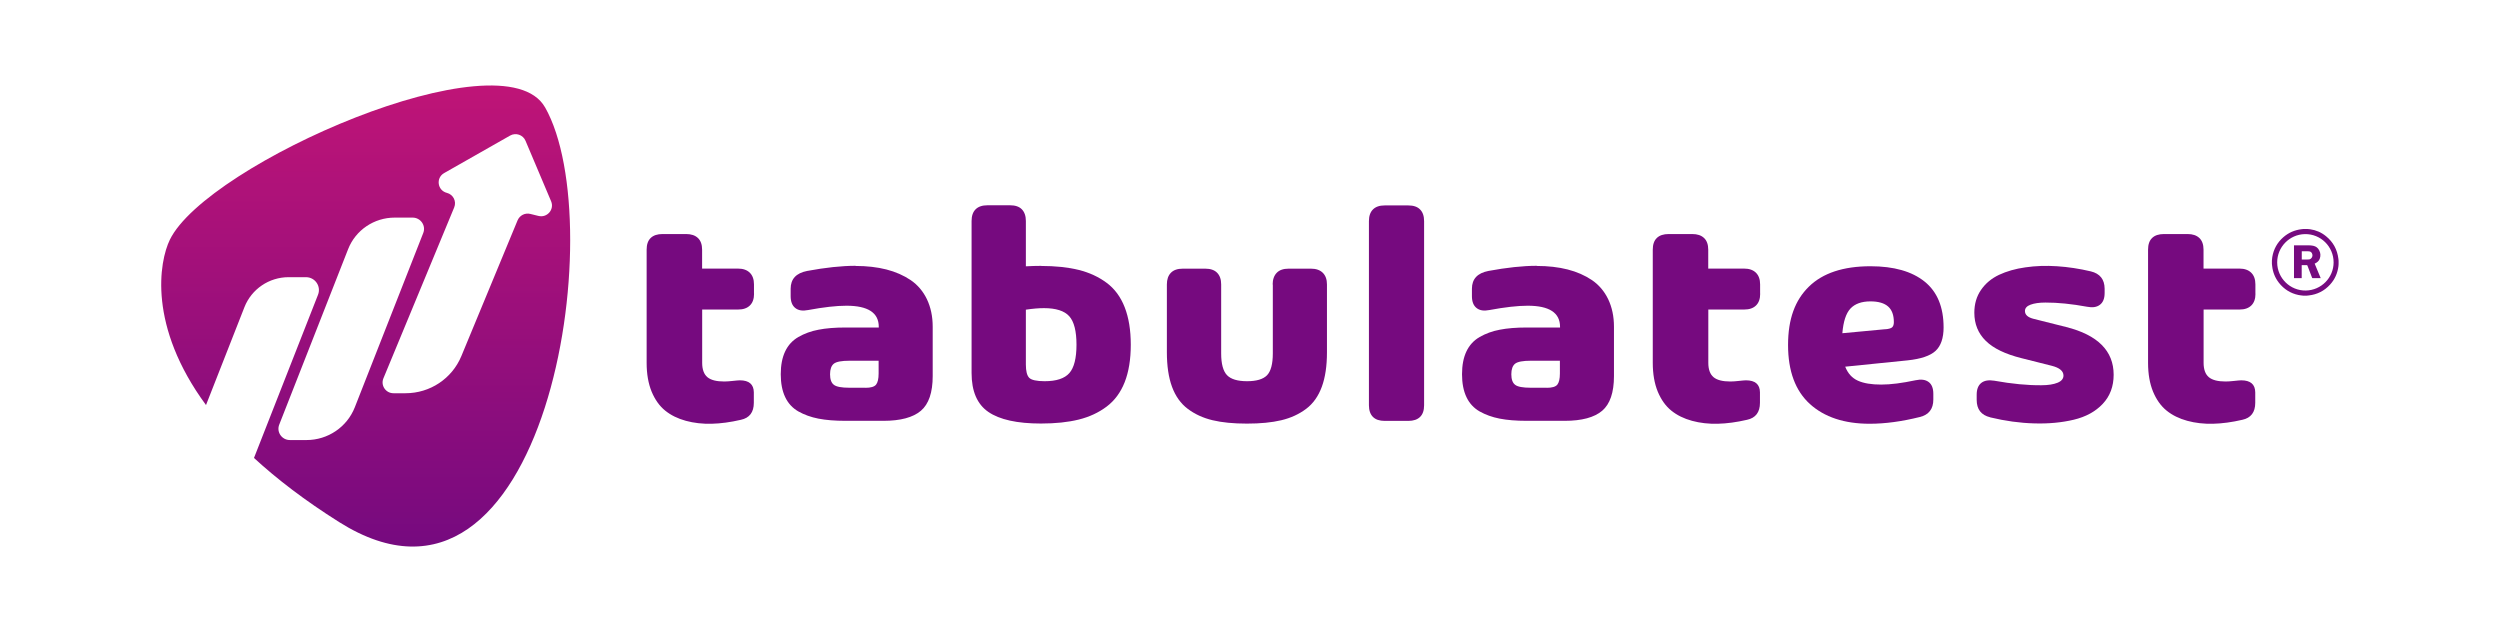
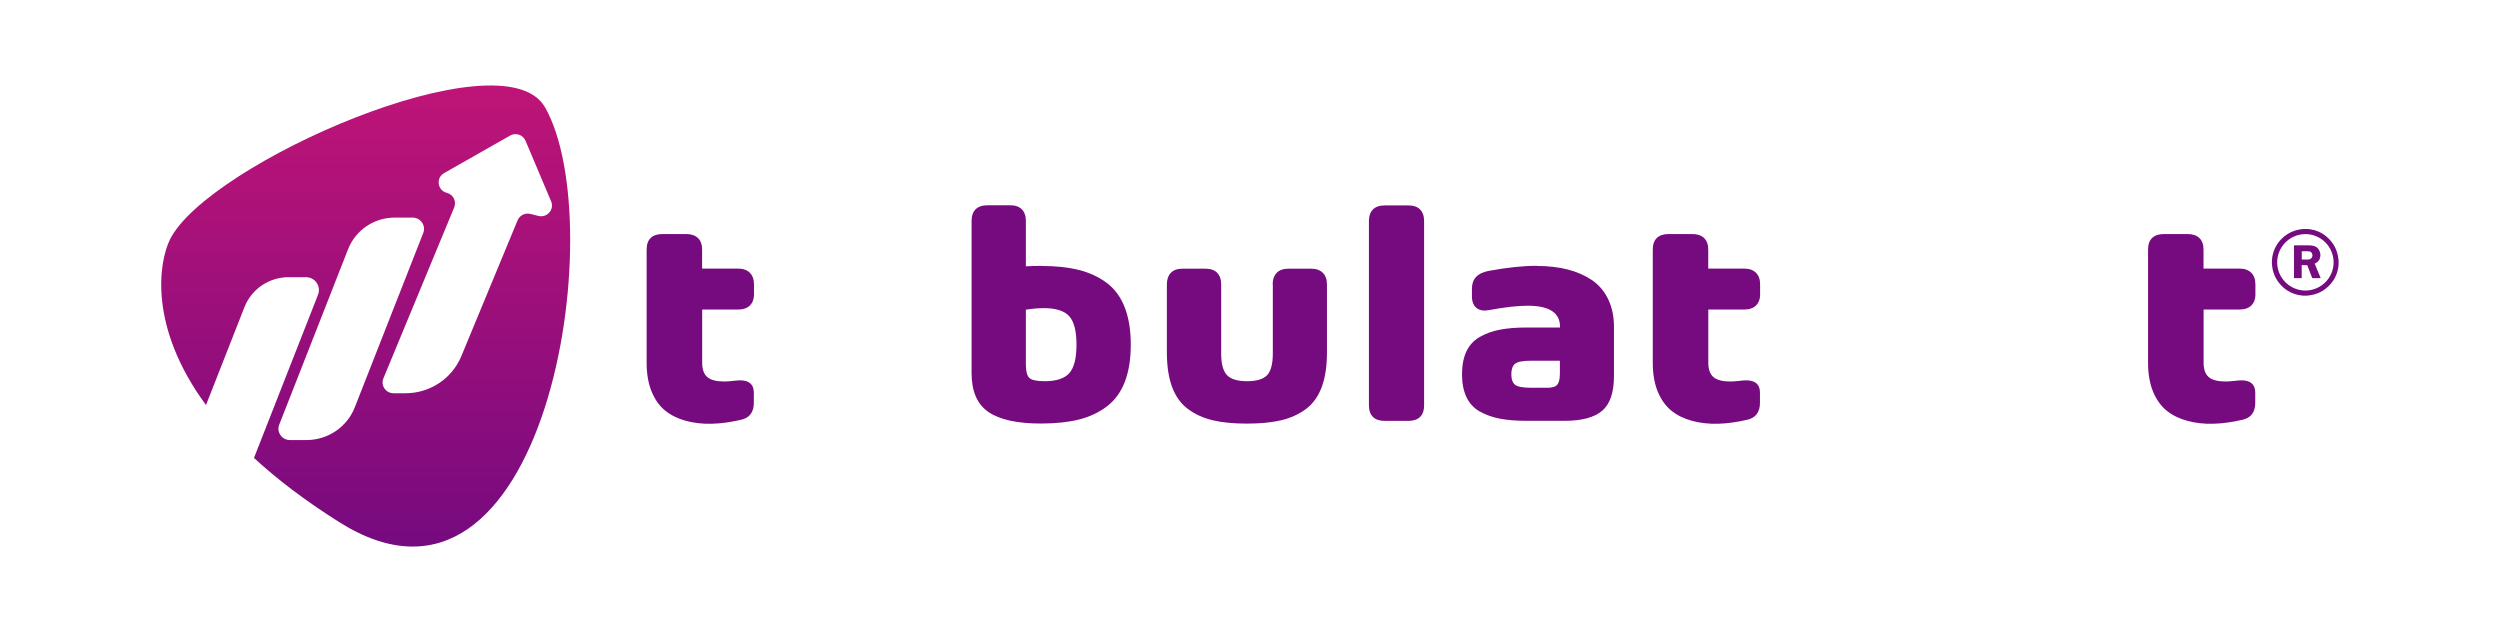
<svg xmlns="http://www.w3.org/2000/svg" id="Capa_1" data-name="Capa 1" viewBox="0 0 340.76 86.15">
  <defs>
    <style>
      .cls-1 {
        fill: #760a7f;
      }

      .cls-2 {
        fill: url(#Degradado_sin_nombre_3);
      }
    </style>
    <linearGradient id="Degradado_sin_nombre_3" data-name="Degradado sin nombre 3" x1="49.85" y1="11.65" x2="49.85" y2="74.5" gradientUnits="userSpaceOnUse">
      <stop offset="0" stop-color="#bf1477" />
      <stop offset="1" stop-color="#760a7f" />
    </linearGradient>
  </defs>
  <g>
    <path class="cls-1" d="m102.78,40.04c0,.7-.19,1.23-.57,1.6-.38.37-.91.55-1.6.55h-4.9v7.27c0,.9.24,1.55.71,1.95.48.4,1.24.59,2.3.59.32,0,.71-.03,1.17-.08.46-.05.78-.08.96-.08,1.25,0,1.89.55,1.9,1.64v1.43c0,1.28-.59,2.06-1.76,2.31-1.42.33-2.75.51-3.99.54-1.24.03-2.41-.1-3.51-.4-1.1-.3-2.04-.76-2.82-1.39-.78-.63-1.39-1.49-1.85-2.59-.45-1.1-.68-2.41-.68-3.92v-15.43c0-.7.18-1.23.55-1.59.37-.36.91-.54,1.62-.54h3.22c.69,0,1.22.18,1.6.54.38.36.57.89.57,1.59v2.58h4.9c.69,0,1.22.19,1.6.56.38.38.57.9.57,1.59v1.27Z" />
-     <path class="cls-1" d="m116.6,36.25c1.56,0,2.96.16,4.22.48,1.25.32,2.36.81,3.31,1.45.95.65,1.69,1.52,2.21,2.6.52,1.09.79,2.34.79,3.76v6.72c0,2.24-.54,3.82-1.61,4.73-1.07.91-2.78,1.37-5.1,1.37h-5.19c-1.43,0-2.66-.1-3.68-.3-1.02-.2-1.93-.53-2.73-.98-.8-.46-1.4-1.11-1.8-1.96-.4-.85-.6-1.88-.6-3.11s.2-2.27.6-3.11c.4-.85,1-1.5,1.81-1.97.81-.46,1.72-.8,2.74-.99,1.02-.2,2.24-.3,3.66-.3h4.55v-.1c0-1.91-1.47-2.87-4.4-2.87-1.39,0-3.13.2-5.23.59-.74.15-1.33.06-1.75-.28-.42-.33-.63-.87-.63-1.61v-1.02c0-1.32.75-2.13,2.25-2.42,2.48-.46,4.68-.7,6.59-.7Zm1.36,16.61c.73,0,1.21-.14,1.45-.43.23-.29.35-.79.35-1.52v-1.74h-3.97c-1.07,0-1.78.13-2.13.4-.34.27-.52.75-.52,1.44s.17,1.18.52,1.44c.34.27,1.05.4,2.11.4h2.19Z" />
    <path class="cls-1" d="m141.89,36.25c1.97,0,3.68.18,5.14.54,1.45.36,2.72.95,3.81,1.76,1.09.81,1.91,1.92,2.46,3.33.55,1.41.83,3.11.83,5.11s-.28,3.7-.83,5.1c-.55,1.4-1.37,2.51-2.46,3.33-1.09.82-2.36,1.41-3.81,1.77-1.45.36-3.17.54-5.14.54-3.25,0-5.64-.53-7.17-1.58-1.53-1.05-2.29-2.82-2.29-5.31v-20.71c0-.7.18-1.23.55-1.6.37-.37.91-.55,1.62-.55h3.08c.7,0,1.24.18,1.6.55s.55.9.55,1.6v6.17c.72-.04,1.41-.06,2.07-.06Zm.5,15.71c1.6,0,2.72-.37,3.37-1.11.65-.74.97-2.03.97-3.87s-.33-3.15-.99-3.88c-.66-.73-1.81-1.1-3.45-1.1-.7,0-1.52.07-2.46.21v7.48c0,.89.15,1.49.45,1.8.3.31,1.01.47,2.11.47Z" />
    <path class="cls-1" d="m173.47,38.77c0-.68.19-1.21.56-1.59.37-.38.91-.56,1.61-.56h3.06c.69,0,1.22.19,1.6.56.38.38.57.9.57,1.59v9.24c0,1.86-.23,3.43-.7,4.71-.47,1.28-1.18,2.29-2.14,3.01-.96.72-2.08,1.24-3.38,1.55-1.3.31-2.86.46-4.69.46s-3.39-.15-4.68-.46c-1.29-.31-2.41-.82-3.38-1.55-.96-.72-1.68-1.73-2.15-3.01-.47-1.28-.7-2.85-.7-4.71v-9.24c0-.68.18-1.21.55-1.59.37-.38.91-.56,1.62-.56h3.08c.7,0,1.24.19,1.6.56.37.38.55.9.55,1.59v9.4c0,1.43.27,2.42.8,2.97.53.55,1.44.82,2.73.82s2.19-.27,2.72-.81c.52-.54.79-1.53.79-2.98v-9.4Z" />
    <path class="cls-1" d="m186.59,30.15c0-.7.18-1.23.55-1.6s.9-.55,1.6-.55h3.22c.7,0,1.24.18,1.6.55.37.37.55.9.55,1.6v25.09c0,.7-.18,1.23-.55,1.59s-.9.54-1.6.54h-3.22c-.7,0-1.24-.18-1.6-.54s-.55-.89-.55-1.59v-25.09Z" />
    <path class="cls-1" d="m209.46,36.25c1.56,0,2.96.16,4.22.48,1.25.32,2.36.81,3.31,1.45.95.65,1.69,1.52,2.21,2.6.52,1.09.79,2.34.79,3.76v6.72c0,2.24-.54,3.82-1.61,4.73-1.07.91-2.78,1.37-5.1,1.37h-5.19c-1.43,0-2.66-.1-3.68-.3-1.02-.2-1.93-.53-2.73-.98-.8-.46-1.4-1.11-1.8-1.96-.4-.85-.6-1.88-.6-3.11s.2-2.27.6-3.11c.4-.85,1-1.5,1.81-1.97.81-.46,1.72-.8,2.74-.99,1.02-.2,2.24-.3,3.66-.3h4.55v-.1c0-1.91-1.47-2.87-4.4-2.87-1.39,0-3.13.2-5.23.59-.74.15-1.33.06-1.75-.28-.42-.33-.63-.87-.63-1.61v-1.02c0-1.32.75-2.13,2.25-2.42,2.48-.46,4.68-.7,6.59-.7Zm1.36,16.61c.73,0,1.21-.14,1.45-.43.23-.29.35-.79.35-1.52v-1.74h-3.97c-1.07,0-1.78.13-2.13.4-.34.27-.52.75-.52,1.44s.17,1.18.52,1.44c.34.27,1.05.4,2.11.4h2.19Z" />
    <path class="cls-1" d="m239.92,40.04c0,.7-.19,1.23-.57,1.6-.38.37-.91.55-1.6.55h-4.9v7.27c0,.9.24,1.55.71,1.95.48.4,1.24.59,2.3.59.32,0,.71-.03,1.17-.08.46-.05.78-.08.96-.08,1.25,0,1.89.55,1.9,1.64v1.43c0,1.28-.59,2.06-1.76,2.31-1.42.33-2.75.51-3.99.54-1.24.03-2.41-.1-3.51-.4-1.1-.3-2.04-.76-2.82-1.39-.78-.63-1.39-1.49-1.85-2.59-.45-1.1-.68-2.41-.68-3.92v-15.43c0-.7.18-1.23.55-1.59.37-.36.91-.54,1.62-.54h3.22c.69,0,1.22.18,1.6.54.38.36.57.89.57,1.59v2.58h4.9c.69,0,1.22.19,1.6.56.38.38.57.9.57,1.59v1.27Z" />
-     <path class="cls-1" d="m264.92,44.61c0,1.47-.37,2.55-1.1,3.22-.73.67-2,1.1-3.82,1.29l-8.49.86c.36.92.93,1.55,1.73,1.91.79.36,1.85.53,3.17.53s2.84-.2,4.69-.59c.74-.16,1.33-.09,1.77.23.43.31.65.85.65,1.62v.78c0,1.28-.61,2.08-1.84,2.38-2.45.61-4.73.92-6.84.92-3.44,0-6.16-.9-8.14-2.69-1.98-1.8-2.98-4.48-2.98-8.04s.95-6.11,2.84-7.96c1.89-1.85,4.69-2.78,8.4-2.78,3.18,0,5.64.7,7.37,2.09,1.73,1.39,2.59,3.48,2.59,6.25Zm-7.92.27c.45-.04.76-.13.91-.27.15-.14.23-.37.23-.7,0-.96-.26-1.67-.78-2.13-.52-.46-1.32-.7-2.41-.7-1.21,0-2.12.33-2.73.98-.61.66-.97,1.78-1.1,3.36l5.87-.55Z" />
-     <path class="cls-1" d="m271.27,56.88c-1.23-.3-1.84-1.09-1.84-2.38v-.7c0-.74.21-1.27.62-1.6.41-.33,1-.43,1.76-.31,1.23.22,2.37.38,3.43.48,1.06.1,2.06.15,3,.14.94,0,1.67-.12,2.21-.34.54-.22.81-.55.81-.98,0-.61-.53-1.06-1.59-1.33l-4.13-1.04c-2.2-.55-3.83-1.33-4.87-2.36-1.04-1.02-1.56-2.3-1.56-3.83,0-1.19.3-2.23.91-3.11.61-.89,1.43-1.57,2.46-2.06,1.03-.48,2.23-.83,3.6-1.02,1.36-.2,2.8-.25,4.31-.15,1.51.1,3.04.33,4.6.7,1.24.3,1.87,1.09,1.88,2.36v.59c0,.74-.21,1.27-.64,1.6-.43.33-1.01.42-1.76.27-1.02-.19-2.01-.33-2.97-.43-.96-.1-1.86-.14-2.7-.14s-1.52.1-2.03.29c-.51.19-.76.48-.76.86,0,.52.39.87,1.18,1.07l4.42,1.11c4.33,1.09,6.49,3.26,6.49,6.51,0,1.6-.5,2.92-1.49,3.97-.99,1.05-2.31,1.77-3.95,2.16-1.64.39-3.44.56-5.39.5-1.96-.05-3.95-.33-5.99-.82Z" />
    <path class="cls-1" d="m307.43,40.04c0,.7-.19,1.23-.57,1.6-.38.37-.91.55-1.6.55h-4.9v7.27c0,.9.24,1.55.71,1.95.48.4,1.24.59,2.3.59.32,0,.71-.03,1.17-.08.46-.05.78-.08.96-.08,1.25,0,1.89.55,1.9,1.64v1.43c0,1.28-.59,2.06-1.76,2.31-1.42.33-2.75.51-3.99.54-1.24.03-2.41-.1-3.51-.4-1.1-.3-2.04-.76-2.82-1.39-.78-.63-1.39-1.49-1.85-2.59-.45-1.1-.68-2.41-.68-3.92v-15.43c0-.7.18-1.23.55-1.59.37-.36.91-.54,1.62-.54h3.22c.69,0,1.22.18,1.6.54.38.36.57.89.57,1.59v2.58h4.9c.69,0,1.22.19,1.6.56.38.38.57.9.57,1.59v1.27Z" />
  </g>
  <path class="cls-2" d="m74.29,14.63c-5.72-10.05-46.13,7.73-51.14,18.05-1.45,2.99-3,11.75,4.93,22.53l5.24-13.35c.97-2.46,3.36-4.08,6.02-4.08h2.36c1.25,0,2.1,1.24,1.65,2.39l-8.73,22.25c3.11,2.86,6.93,5.8,11.62,8.75,28.19,17.75,37.17-40.51,28.05-56.55Zm-32.52,45.35h-2.26c-1.09,0-1.85-1.09-1.45-2.1l9.39-23.92c1.02-2.6,3.54-4.3,6.35-4.3h2.44c1.09,0,1.85,1.09,1.45,2.1l-9.33,23.76c-1.06,2.69-3.67,4.46-6.58,4.46Zm31.61-30.55l-1.09-.27c-.72-.18-1.45.19-1.74.87l-7.67,18.52c-1.27,3.06-4.27,5.05-7.6,5.05h-1.65c-1.05,0-1.77-1.06-1.37-2.03l9.65-23.3c.34-.83-.13-1.76-1-1.98h0c-1.29-.33-1.53-2.04-.37-2.7l8.99-5.11c.77-.44,1.76-.11,2.1.71l3.49,8.25c.47,1.12-.55,2.29-1.73,1.99Z" />
  <g>
    <path class="cls-1" d="m314.44,40.3h-.42s-.04,0-.07,0c-.22-.03-.44-.04-.66-.09-1.09-.23-1.97-.79-2.66-1.66-.53-.68-.84-1.45-.93-2.31,0-.09-.02-.18-.03-.27,0-.14,0-.28,0-.42,0-.02,0-.04,0-.05.02-.15.02-.31.05-.46.18-1.08.68-1.98,1.5-2.7.72-.63,1.56-.99,2.5-1.1.09,0,.18-.02.27-.03.15,0,.29,0,.44,0,.02,0,.04,0,.05,0,.14.01.27.02.41.04.81.12,1.53.43,2.16.95.97.79,1.53,1.82,1.68,3.06.01.09.02.18.03.27v.44s0,.02,0,.03c0,.09-.01.19-.02.28-.12.96-.49,1.8-1.14,2.51-.78.86-1.75,1.35-2.9,1.48-.09,0-.18.02-.27.03Zm3.64-4.54c0-2.15-1.76-3.9-3.93-3.85-2.09.05-3.77,1.77-3.76,3.87.01,2.14,1.78,3.86,3.91,3.82,2.1-.04,3.78-1.75,3.78-3.84Z" />
    <path class="cls-1" d="m315.5,35.94c.27.66.55,1.31.82,1.97-.02,0-.04,0-.05,0-.35,0-.7,0-1.05,0-.04,0-.05-.01-.07-.04-.21-.56-.43-1.11-.64-1.67-.02-.05-.04-.06-.09-.06-.21,0-.42,0-.63,0-.02,0-.03,0-.06,0v1.77h-1.05v-4.47s.03,0,.04,0c.66,0,1.32,0,1.98,0,.2,0,.4.02.6.06.38.08.65.29.82.63.19.37.21.75.07,1.14-.12.31-.35.5-.64.64-.01,0-.03.01-.05.02Zm-1.77-.56s.01,0,.02,0c.3,0,.59,0,.89-.01.11,0,.22-.02.31-.09.2-.14.3-.41.22-.65-.06-.18-.17-.32-.36-.36-.08-.02-.16-.02-.23-.02-.27,0-.53,0-.8,0-.01,0-.03,0-.04,0v1.13Z" />
  </g>
</svg>